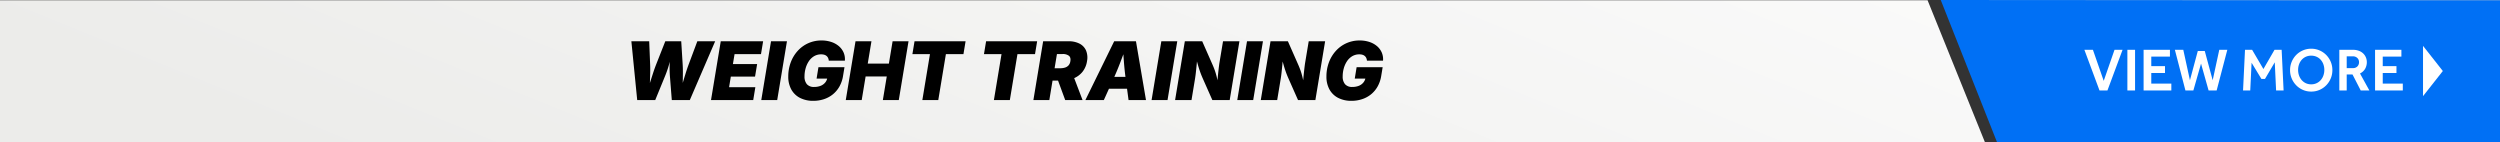
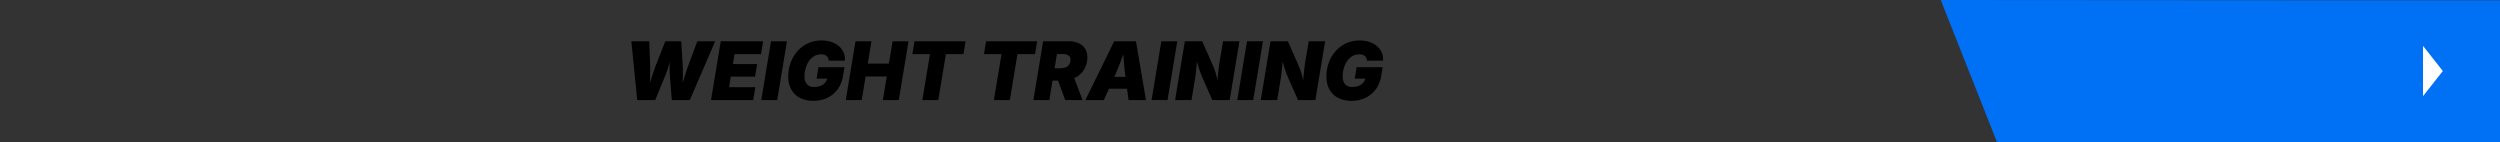
<svg xmlns="http://www.w3.org/2000/svg" width="1640" height="93.164" viewBox="0 0 1640 93.164">
  <rect x="0" y="0" width="1640" height="93.164" fill="#333333" stroke="none" />
  <defs>
    <linearGradient id="linear-gradient" x1="1" y1="0.42" x2="0.054" y2="0.551" gradientUnits="objectBoundingBox">
      <stop offset="0" stop-color="#fdfdfd" />
      <stop offset="1" stop-color="#ececea" />
    </linearGradient>
  </defs>
  <g id="Group_10500" data-name="Group 10500" transform="translate(-140 -6729.375)">
-     <path id="Subtraction_7" data-name="Subtraction 7" d="M1640,99.458H1317.164l-37.575-93H1640v93Zm-337.936,0H0v-93H1264.489Z" transform="translate(140 6723.081)" fill="url(#linear-gradient)" />
    <path id="Union_130" data-name="Union 130" d="M160.96,122H160L123.124,28.837,360.707,29H490v93Z" transform="translate(1290 6700.538)" fill="#0070f5" />
-     <path id="Path_110496" data-name="Path 110496" d="M.36-26.68h5.6L13.04-6.32l7.08-20.36H25.4L15.48,0h-5.2Zm28.2,0H33.6V0H28.56Zm10.64,0H56.48v4.44H44.24v6.28h9v4.48h-9v6.96H57.4V0H39.2Zm20.52,0h5.52L69.6-6.72l5.16-19.2h4.56l5.2,19.2,4.32-19.96h5.28L87.12,0H81.84L76.88-17.64,71.84,0h-5.2Zm46,0h4.68l7.4,12.6,7.28-12.6h4.68L131.04,0h-4.92l-.88-18.48L118.84-7.6h-2.36l-6.44-10.6L109.16,0h-4.72ZM149.16.72a13.448,13.448,0,0,1-5.44-1.1,13.845,13.845,0,0,1-4.4-3.02,14.256,14.256,0,0,1-2.96-4.48,13.952,13.952,0,0,1-1.08-5.48,13.952,13.952,0,0,1,1.08-5.48,14.189,14.189,0,0,1,2.94-4.46,13.711,13.711,0,0,1,4.4-3,13.59,13.59,0,0,1,5.46-1.1,13.448,13.448,0,0,1,5.44,1.1,14.008,14.008,0,0,1,4.4,3,14.016,14.016,0,0,1,2.96,4.46,13.952,13.952,0,0,1,1.08,5.48,13.952,13.952,0,0,1-1.08,5.48A14.256,14.256,0,0,1,159-3.4a13.845,13.845,0,0,1-4.4,3.02A13.448,13.448,0,0,1,149.16.72Zm0-4.76a8.192,8.192,0,0,0,3.56-.76,8.171,8.171,0,0,0,2.72-2.06,9.235,9.235,0,0,0,1.72-3.02,10.851,10.851,0,0,0,.6-3.6,10.8,10.8,0,0,0-.6-3.62,9.045,9.045,0,0,0-1.72-2.98,8.064,8.064,0,0,0-2.72-2.02,8.38,8.38,0,0,0-3.56-.74,8.343,8.343,0,0,0-3.58.74,8.119,8.119,0,0,0-2.7,2.02,9.045,9.045,0,0,0-1.72,2.98,10.8,10.8,0,0,0-.6,3.62,10.851,10.851,0,0,0,.6,3.6,9.235,9.235,0,0,0,1.72,3.02,8.23,8.23,0,0,0,2.7,2.06A8.157,8.157,0,0,0,149.16-4.04ZM167.6-26.68h8.84a10.78,10.78,0,0,1,4.28.76,8.172,8.172,0,0,1,2.84,1.94,7.582,7.582,0,0,1,1.58,2.58,7.962,7.962,0,0,1,.5,2.68,8.884,8.884,0,0,1-1.1,4.46,7.825,7.825,0,0,1-3.38,3.1L187.32,0h-5.68l-5.4-10.52h-3.8V0H167.6Zm8.88,12a3.906,3.906,0,0,0,2.98-1.12,3.812,3.812,0,0,0,1.06-2.72,3.716,3.716,0,0,0-1.12-2.8,4.031,4.031,0,0,0-2.92-1.08h-4.04v7.72Zm14.56-12h17.28v4.44H196.08v6.28h9v4.48h-9v6.96h13.16V0h-18.2Z" transform="translate(1507 6788.734)" fill="#fff" />
-     <path id="Polygon_18" data-name="Polygon 18" d="M16.5,0,33,13H0Z" transform="translate(1742.5 6759.456) rotate(90)" fill="#fff" />
+     <path id="Polygon_18" data-name="Polygon 18" d="M16.5,0,33,13H0" transform="translate(1742.5 6759.456) rotate(90)" fill="#fff" />
    <path id="Path_110494" data-name="Path 110494" d="M9.006,0,5.176-38.56h11.7l.6,14.958q.129,2.821.039,6.172t-.194,6.69q-.1,3.338-.1,6.185h-2.07Q16.148-7.4,17.2-10.74t2.135-6.69q1.087-3.351,2.2-6.172l5.9-14.958H37.887L38.818-23.6q.181,2.821.155,6.172t-.091,6.69Q38.818-7.4,38.9-4.555H36.8q.958-2.847,1.941-6.185t2.019-6.69q1.035-3.351,2.1-6.172l5.59-14.958h11.7L43.528,0H31.7L30.459-15.708a73.253,73.253,0,0,1-.1-8.773q.207-4.71.1-9.058H33.2a79.072,79.072,0,0,0-2.976,9.032,69.206,69.206,0,0,1-2.95,8.8L20.833,0ZM57.425,0l6.392-38.56H91.611l-1.4,8.437H72.875L71.788-23.6h15.89l-1.372,8.229H70.417L69.278-8.437H86.513L85.116,0Zm49.817-38.56L100.85,0H90.4l6.392-38.56ZM124.529.518A18.613,18.613,0,0,1,115.8-1.41a13.621,13.621,0,0,1-5.693-5.5,17.176,17.176,0,0,1-2.006-8.54,26.167,26.167,0,0,1,1.579-9.122,23.306,23.306,0,0,1,4.49-7.544,20.93,20.93,0,0,1,6.923-5.111,20.937,20.937,0,0,1,8.876-1.85,20.158,20.158,0,0,1,6.12.906,14.882,14.882,0,0,1,4.982,2.64,11.6,11.6,0,0,1,3.248,4.179,11.22,11.22,0,0,1,.919,5.525H134.674a5.075,5.075,0,0,0-.44-1.76,3.816,3.816,0,0,0-.983-1.307,4.175,4.175,0,0,0-1.5-.8,6.845,6.845,0,0,0-2.019-.272,8.963,8.963,0,0,0-4.8,1.268,10.853,10.853,0,0,0-3.429,3.377,16.2,16.2,0,0,0-2.057,4.658,19.693,19.693,0,0,0-.686,5.137,7.632,7.632,0,0,0,1.553,5.137,5.954,5.954,0,0,0,4.762,1.8,11.122,11.122,0,0,0,4.348-.776,7.336,7.336,0,0,0,2.937-2.148,6.591,6.591,0,0,0,1.385-3.105l1.708.543h-8.773l1.216-7.453h17.08l-.932,5.667a20.734,20.734,0,0,1-2.394,7.013,17.96,17.96,0,0,1-4.335,5.137,18.438,18.438,0,0,1-5.849,3.157A22.031,22.031,0,0,1,124.529.518ZM145.828,0l6.392-38.56h10.455l-2.433,14.647h13.871l2.433-14.647H187L180.609,0H170.154l2.562-15.476H158.845L156.283,0Zm43.709-30.123,1.4-8.437h33.487l-1.4,8.437H211.508L206.514,0H196.059l4.995-30.123Zm46.944,0,1.4-8.437h33.487l-1.4,8.437H258.453L253.458,0H243L248-30.123ZM268.908,0,275.3-38.56h16.614a15.384,15.384,0,0,1,7.259,1.566,9.241,9.241,0,0,1,4.27,4.5,12.2,12.2,0,0,1,.634,7.026,14.533,14.533,0,0,1-2.989,6.987,14.459,14.459,0,0,1-5.875,4.3,20.923,20.923,0,0,1-7.958,1.449h-9.937l1.346-8.126h7.815a10.323,10.323,0,0,0,3.261-.466,5.08,5.08,0,0,0,2.277-1.475,5.175,5.175,0,0,0,1.139-2.666q.414-2.458-.97-3.584a6.484,6.484,0,0,0-4.154-1.126h-3.675L279.363,0Zm20.858,0-6.5-17.7H294.4L301.153,0Zm13.25,0,18.892-38.56h14.285L342.766,0H331.328l-1.993-14.958q-.647-4.865-1.048-10.106T327.6-35.48h2.381q-1.941,5.176-3.921,10.416t-4.179,10.106L315.127,0ZM313.5-7.4l1.294-7.815h21.221L334.718-7.4ZM363.288-38.56,356.9,0H346.441l6.392-38.56ZM361.865,0l6.392-38.56h11.387L386.32-23.42q.88,1.967,1.579,3.934t1.281,4.335q.582,2.368,1.074,5.525h-.906q.207-2.1.466-4.852t.556-5.435q.3-2.678.582-4.516l2.355-14.13h10.766L397.681,0H386.294l-6.237-14.078q-1.061-2.407-1.8-4.49t-1.4-4.412q-.66-2.329-1.462-5.383h1.087q-.233,2.717-.492,5.409t-.518,4.995q-.259,2.3-.518,3.882L372.63,0ZM419.5-38.56,413.1,0H402.65l6.392-38.56ZM418.074,0l6.392-38.56h11.387l6.677,15.139q.88,1.967,1.579,3.934t1.281,4.335q.582,2.368,1.074,5.525h-.906q.207-2.1.466-4.852t.556-5.435q.3-2.678.582-4.516l2.355-14.13h10.766L453.89,0H442.5l-6.237-14.078q-1.061-2.407-1.8-4.49t-1.4-4.412q-.66-2.329-1.462-5.383H432.7q-.233,2.717-.492,5.409t-.518,4.995q-.259,2.3-.518,3.882L428.839,0Zm59.5.518a18.613,18.613,0,0,1-8.734-1.928,13.621,13.621,0,0,1-5.693-5.5,17.176,17.176,0,0,1-2.006-8.54,26.167,26.167,0,0,1,1.579-9.122,23.306,23.306,0,0,1,4.49-7.544,20.93,20.93,0,0,1,6.923-5.111A20.937,20.937,0,0,1,483-39.077a20.158,20.158,0,0,1,6.12.906,14.882,14.882,0,0,1,4.982,2.64,11.6,11.6,0,0,1,3.248,4.179,11.219,11.219,0,0,1,.919,5.525H487.714a5.075,5.075,0,0,0-.44-1.76,3.816,3.816,0,0,0-.983-1.307,4.175,4.175,0,0,0-1.5-.8,6.845,6.845,0,0,0-2.019-.272,8.963,8.963,0,0,0-4.8,1.268,10.853,10.853,0,0,0-3.429,3.377,16.2,16.2,0,0,0-2.057,4.658,19.693,19.693,0,0,0-.686,5.137,7.632,7.632,0,0,0,1.553,5.137,5.954,5.954,0,0,0,4.762,1.8,11.122,11.122,0,0,0,4.348-.776,7.336,7.336,0,0,0,2.937-2.148,6.591,6.591,0,0,0,1.385-3.105l1.708.543h-8.773l1.216-7.453h17.08l-.932,5.667a20.734,20.734,0,0,1-2.394,7.013,17.961,17.961,0,0,1-4.335,5.137A18.437,18.437,0,0,1,484.5-.556,22.031,22.031,0,0,1,477.569.518Z" transform="translate(549 6795)" />
  </g>
</svg>